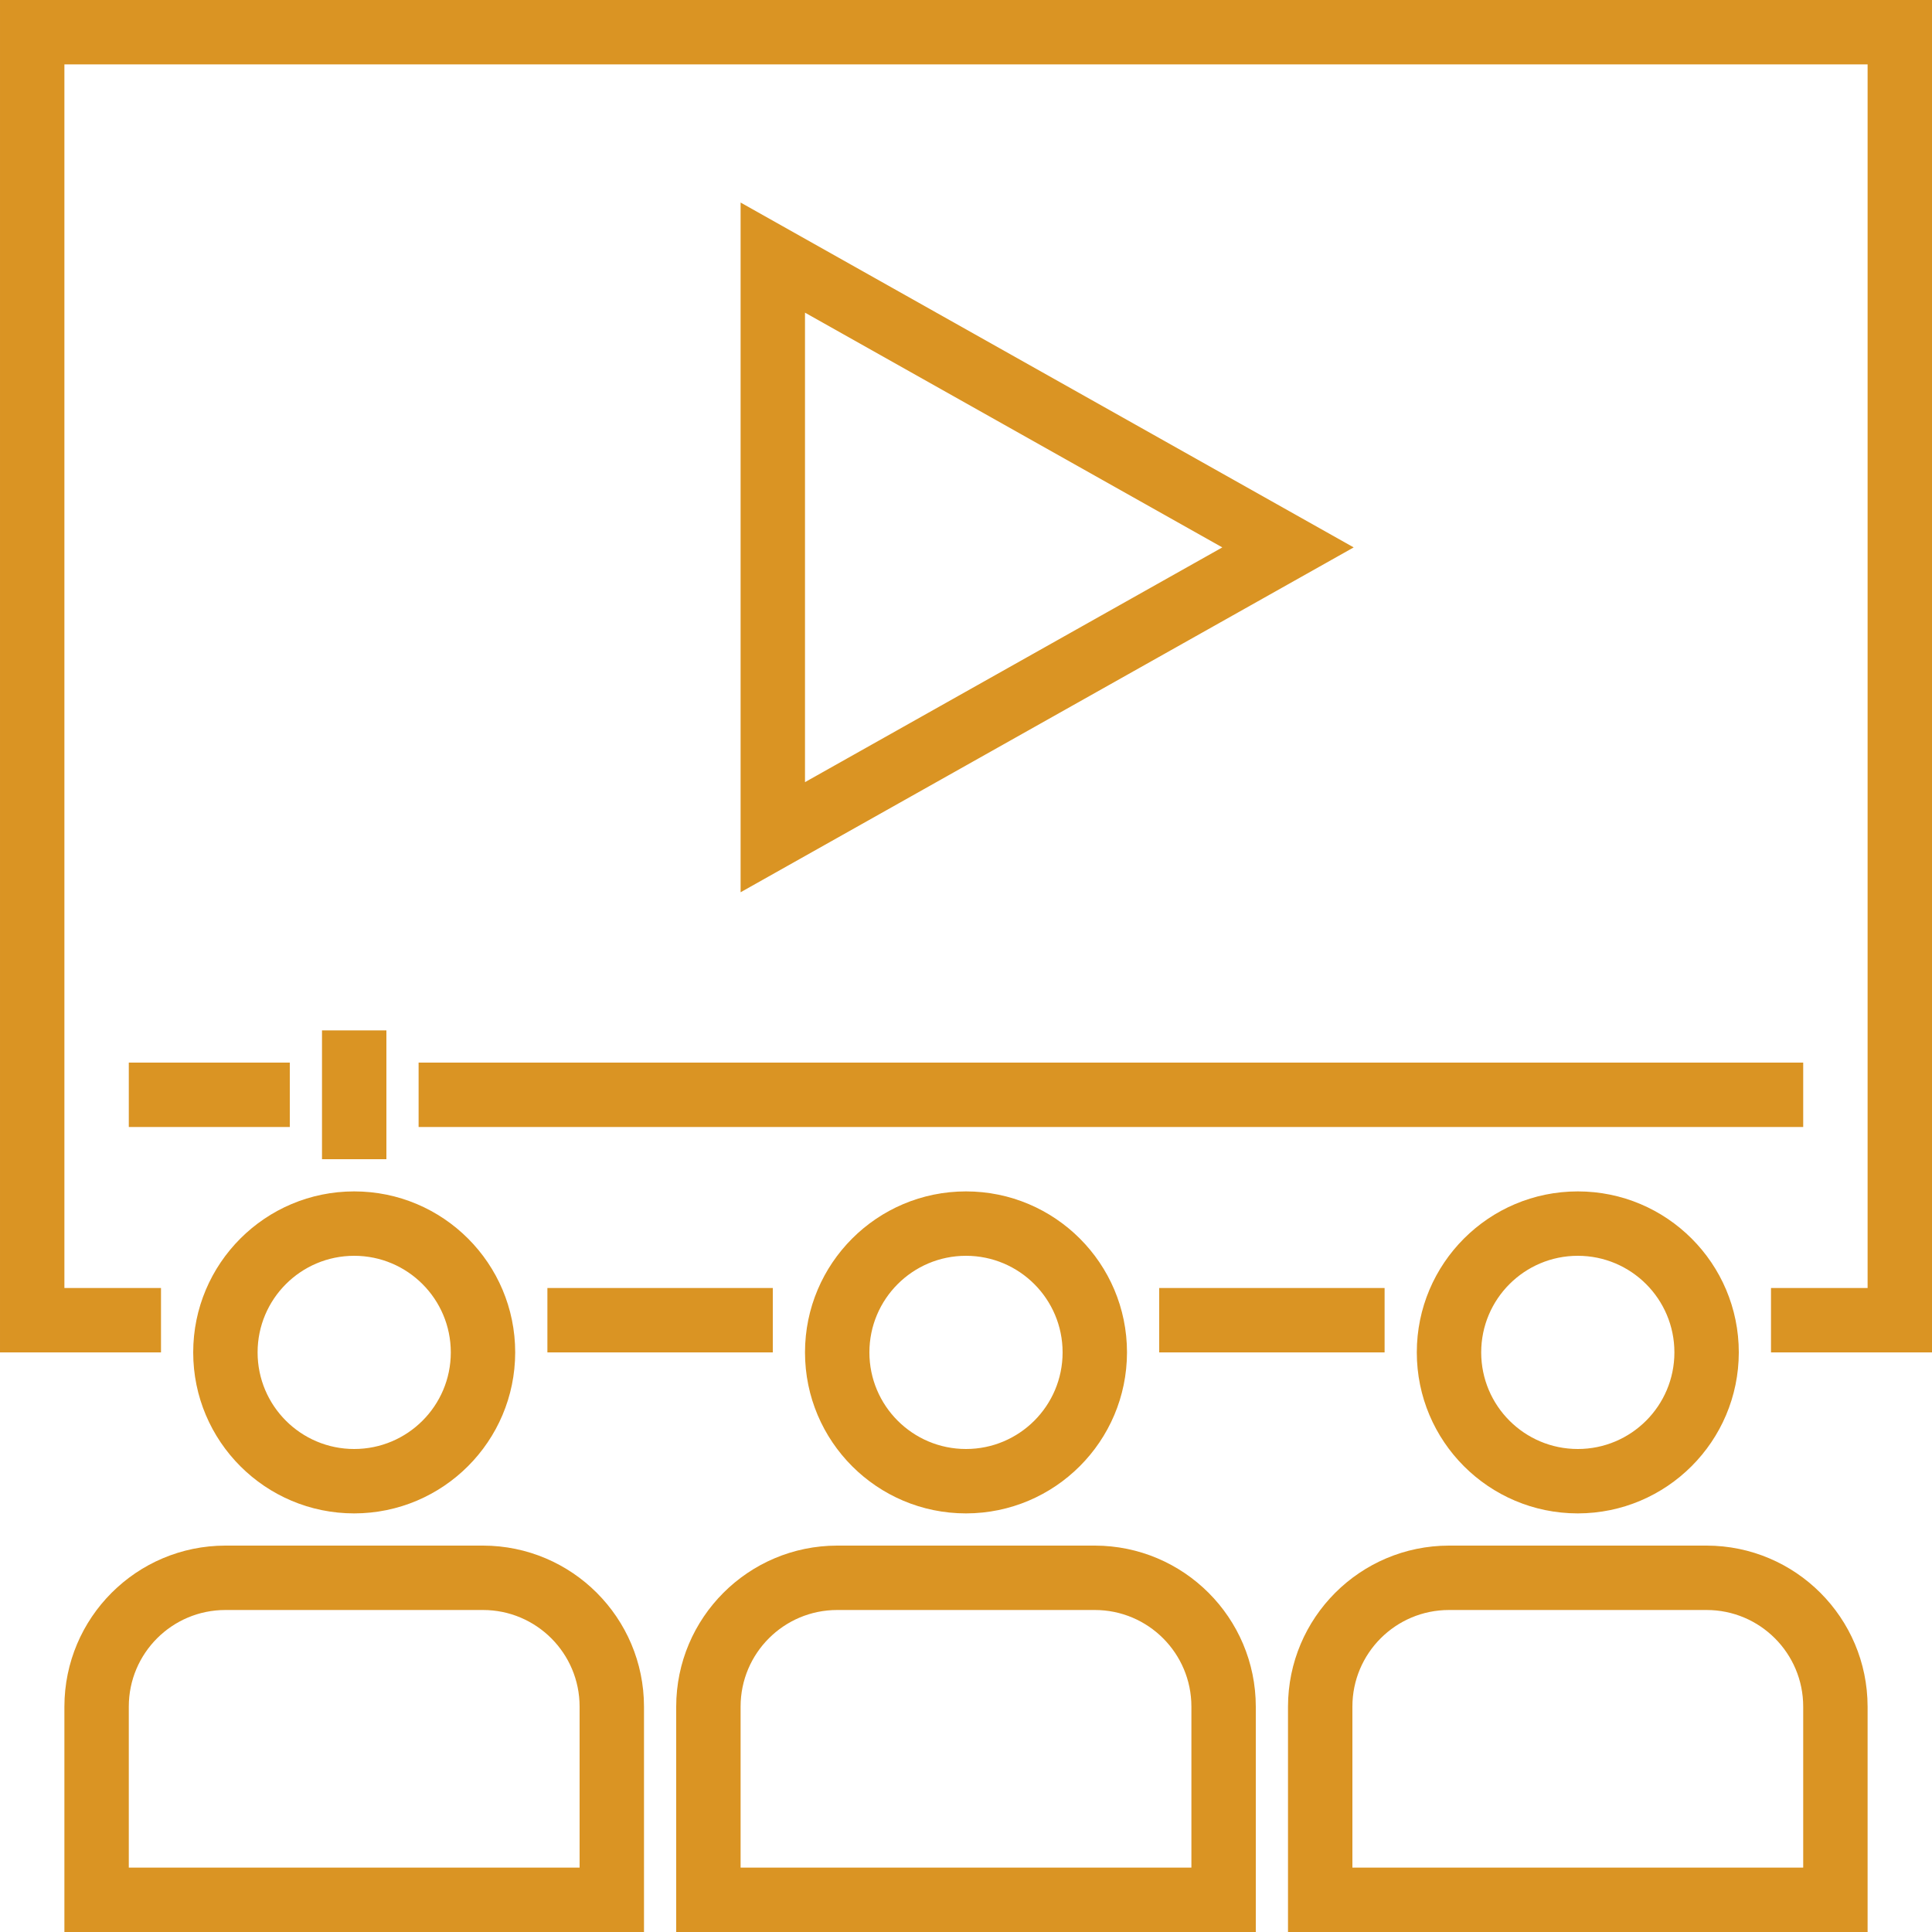
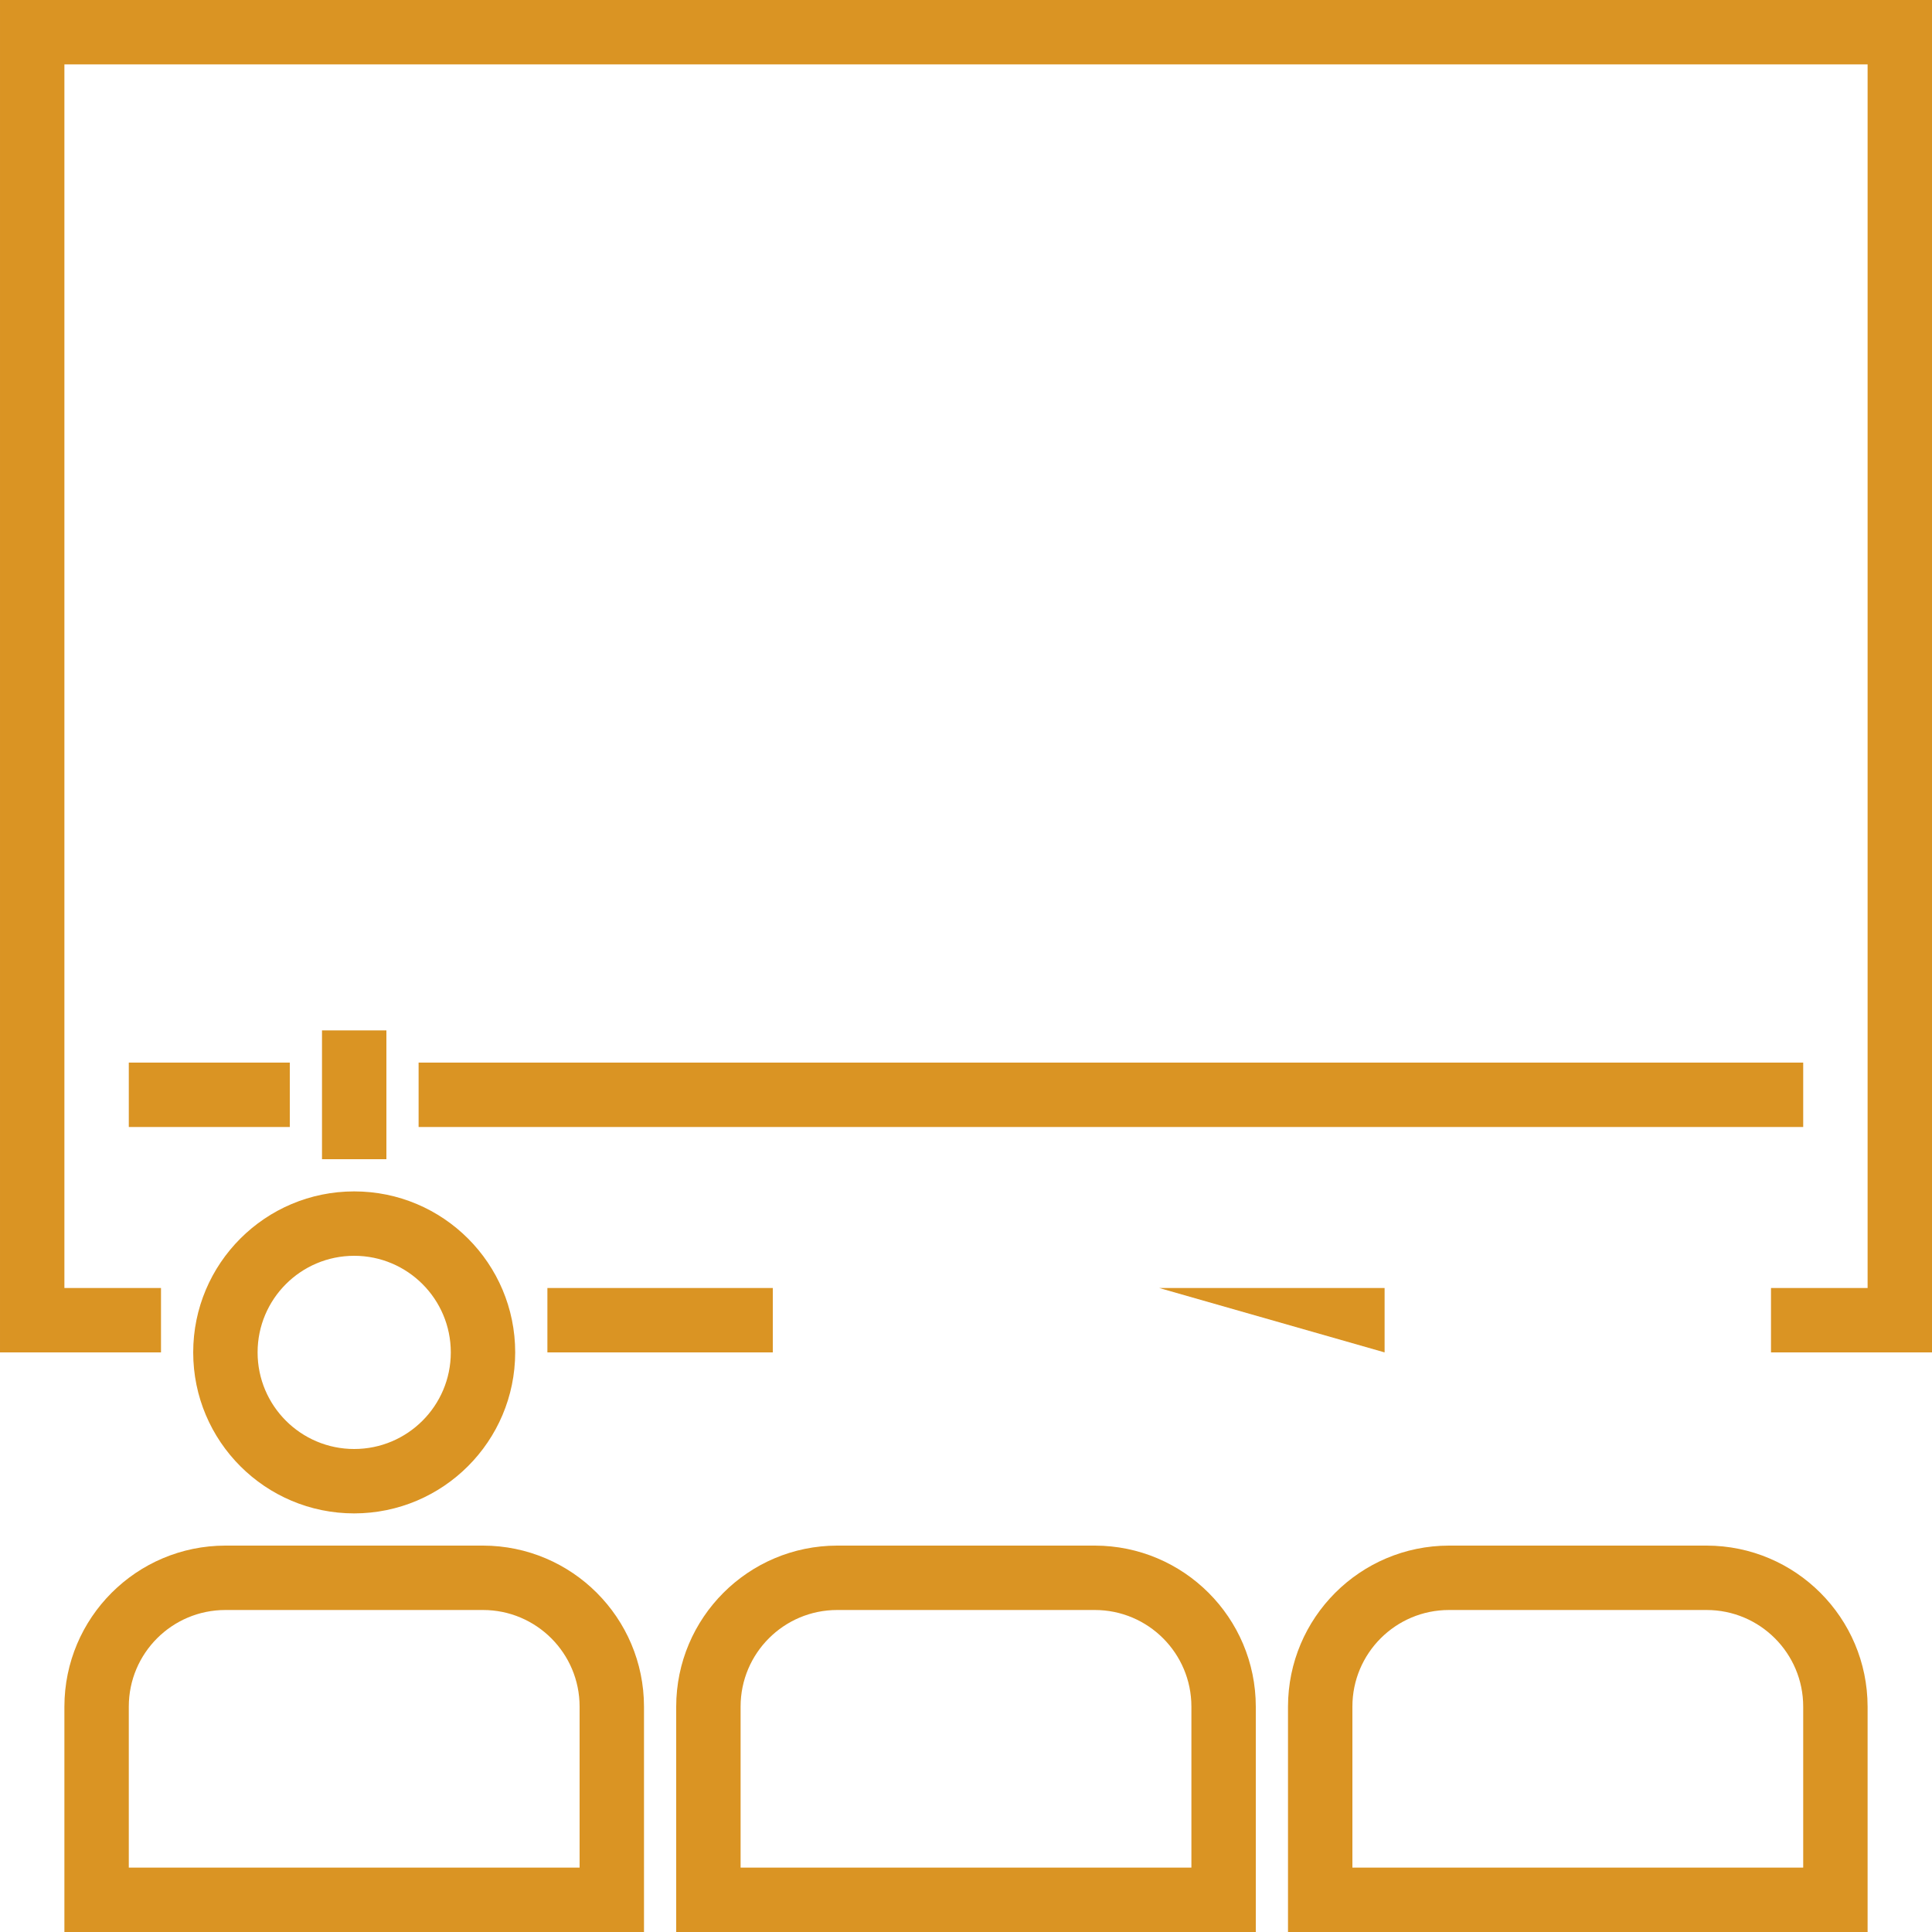
<svg xmlns="http://www.w3.org/2000/svg" height="512px" viewBox="0 0 480 480" width="512px" class="">
  <g>
    <path d="m88 376c-22.09 0-40-17.91-40-40s17.91-40 40-40 40 17.91 40 40c-.027 22.082-17.918 39.973-40 40zm0-64c-13.254 0-24 10.746-24 24s10.746 24 24 24 24-10.746 24-24-10.746-24-24-24zm0 0" data-original="#000000" class="active-path" data-old_color="#000000" fill="#DA9423" />
    <path d="m160 480h-144v-56c.027-22.082 17.918-39.973 40-40h64c22.082.027 39.973 17.918 40 40zm-128-16h112v-40c0-13.254-10.746-24-24-24h-64c-13.254 0-24 10.746-24 24zm0 0" data-original="#000000" class="active-path" data-old_color="#000000" fill="#DA9423" />
-     <path d="m240 376c-22.09 0-40-17.91-40-40s17.91-40 40-40 40 17.91 40 40c-.027 22.082-17.918 39.973-40 40zm0-64c-13.254 0-24 10.746-24 24s10.746 24 24 24 24-10.746 24-24-10.746-24-24-24zm0 0" data-original="#000000" class="active-path" data-old_color="#000000" fill="#DA9423" />
    <path d="m312 480h-144v-56c.027-22.082 17.918-39.973 40-40h64c22.082.027 39.973 17.918 40 40zm-128-16h112v-40c0-13.254-10.746-24-24-24h-64c-13.254 0-24 10.746-24 24zm0 0" data-original="#000000" class="active-path" data-old_color="#000000" fill="#DA9423" />
-     <path d="m392 376c-22.09 0-40-17.91-40-40s17.91-40 40-40 40 17.91 40 40c-.027 22.082-17.918 39.973-40 40zm0-64c-13.254 0-24 10.746-24 24s10.746 24 24 24 24-10.746 24-24-10.746-24-24-24zm0 0" data-original="#000000" class="active-path" data-old_color="#000000" fill="#DA9423" />
    <path d="m464 480h-144v-56c.027-22.082 17.918-39.973 40-40h64c22.082.027 39.973 17.918 40 40zm-128-16h112v-40c0-13.254-10.746-24-24-24h-64c-13.254 0-24 10.746-24 24zm0 0" data-original="#000000" class="active-path" data-old_color="#000000" fill="#DA9423" />
    <path d="m480 336h-40v-16h24v-304h-448v304h24v16h-40v-336h480zm0 0" data-original="#000000" class="active-path" data-old_color="#000000" fill="#DA9423" />
    <path d="m104 264h344v16h-344zm0 0" data-original="#000000" class="active-path" data-old_color="#000000" fill="#DA9423" />
    <path d="m80 256h16v32h-16zm0 0" data-original="#000000" class="active-path" data-old_color="#000000" fill="#DA9423" />
    <path d="m32 264h40v16h-40zm0 0" data-original="#000000" class="active-path" data-old_color="#000000" fill="#DA9423" />
-     <path d="m184 221.68v-171.359l152.32 85.68zm16-144v116.641l103.68-58.32zm0 0" data-original="#000000" class="active-path" data-old_color="#000000" fill="#DA9423" />
    <path d="m136 320h56v16h-56zm0 0" data-original="#000000" class="active-path" data-old_color="#000000" fill="#DA9423" />
-     <path d="m288 320h56v16h-56zm0 0" data-original="#000000" class="active-path" data-old_color="#000000" fill="#DA9423" />
+     <path d="m288 320h56v16zm0 0" data-original="#000000" class="active-path" data-old_color="#000000" fill="#DA9423" />
  </g>
</svg>